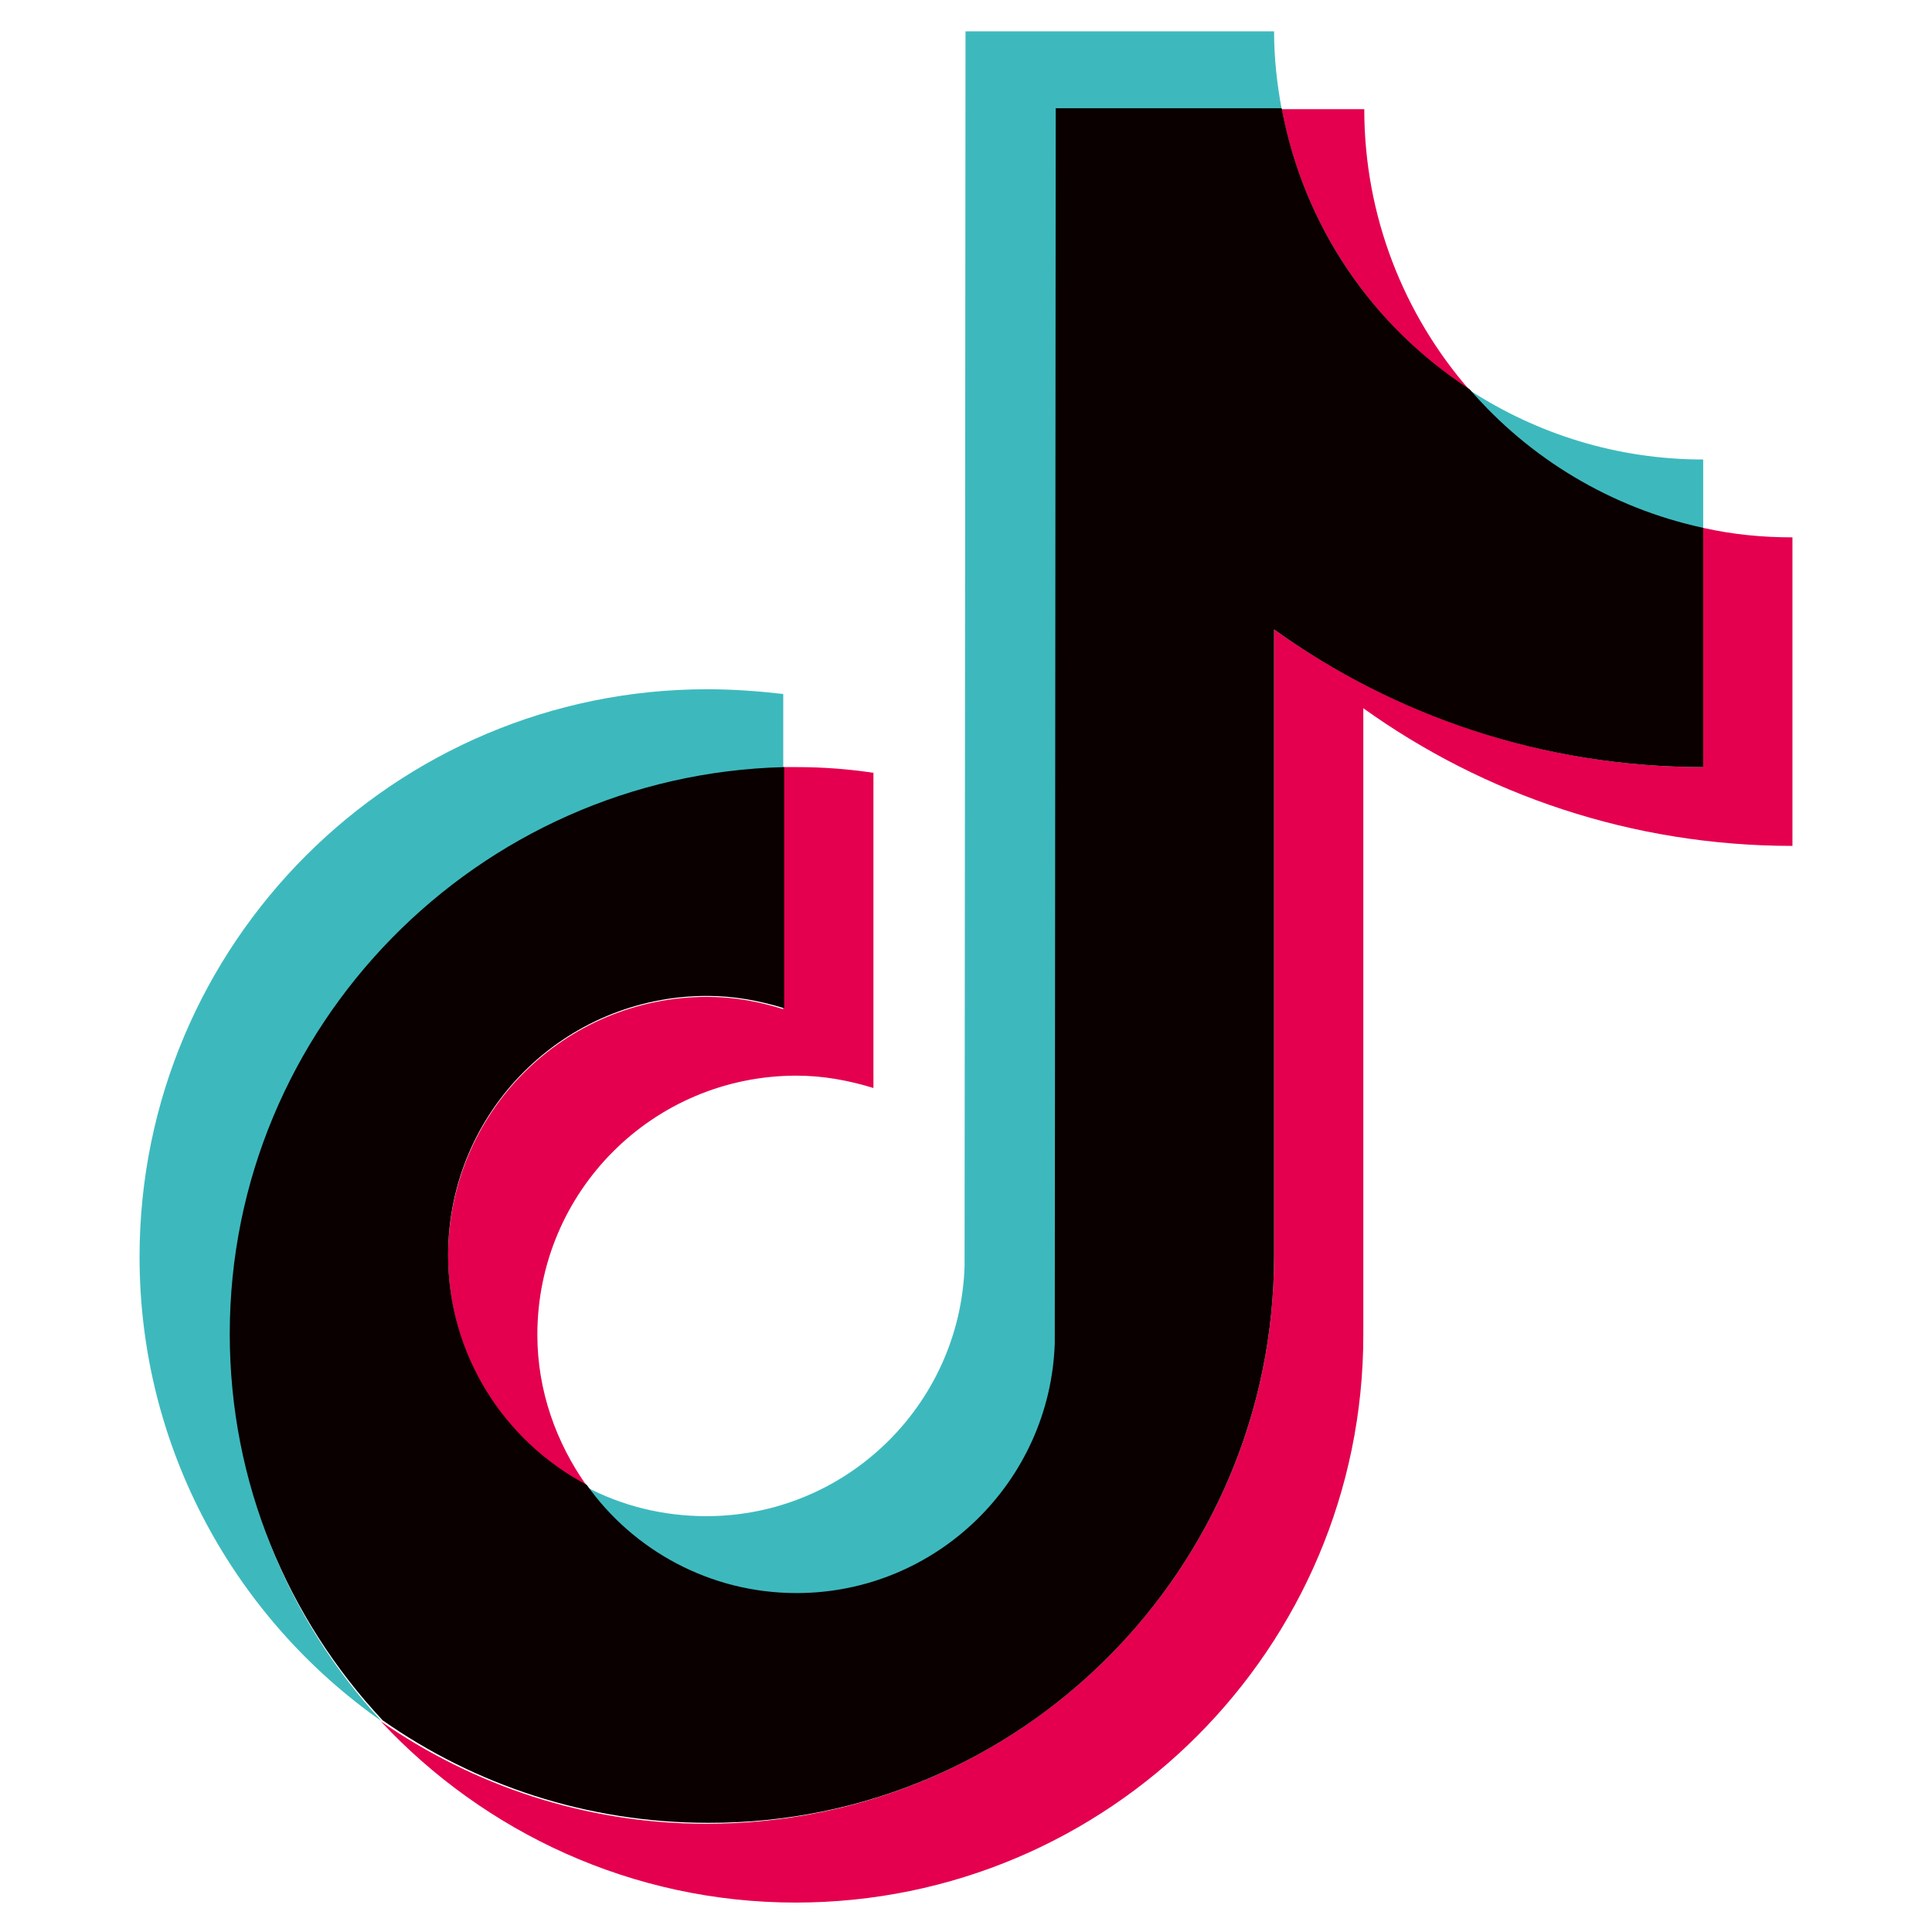
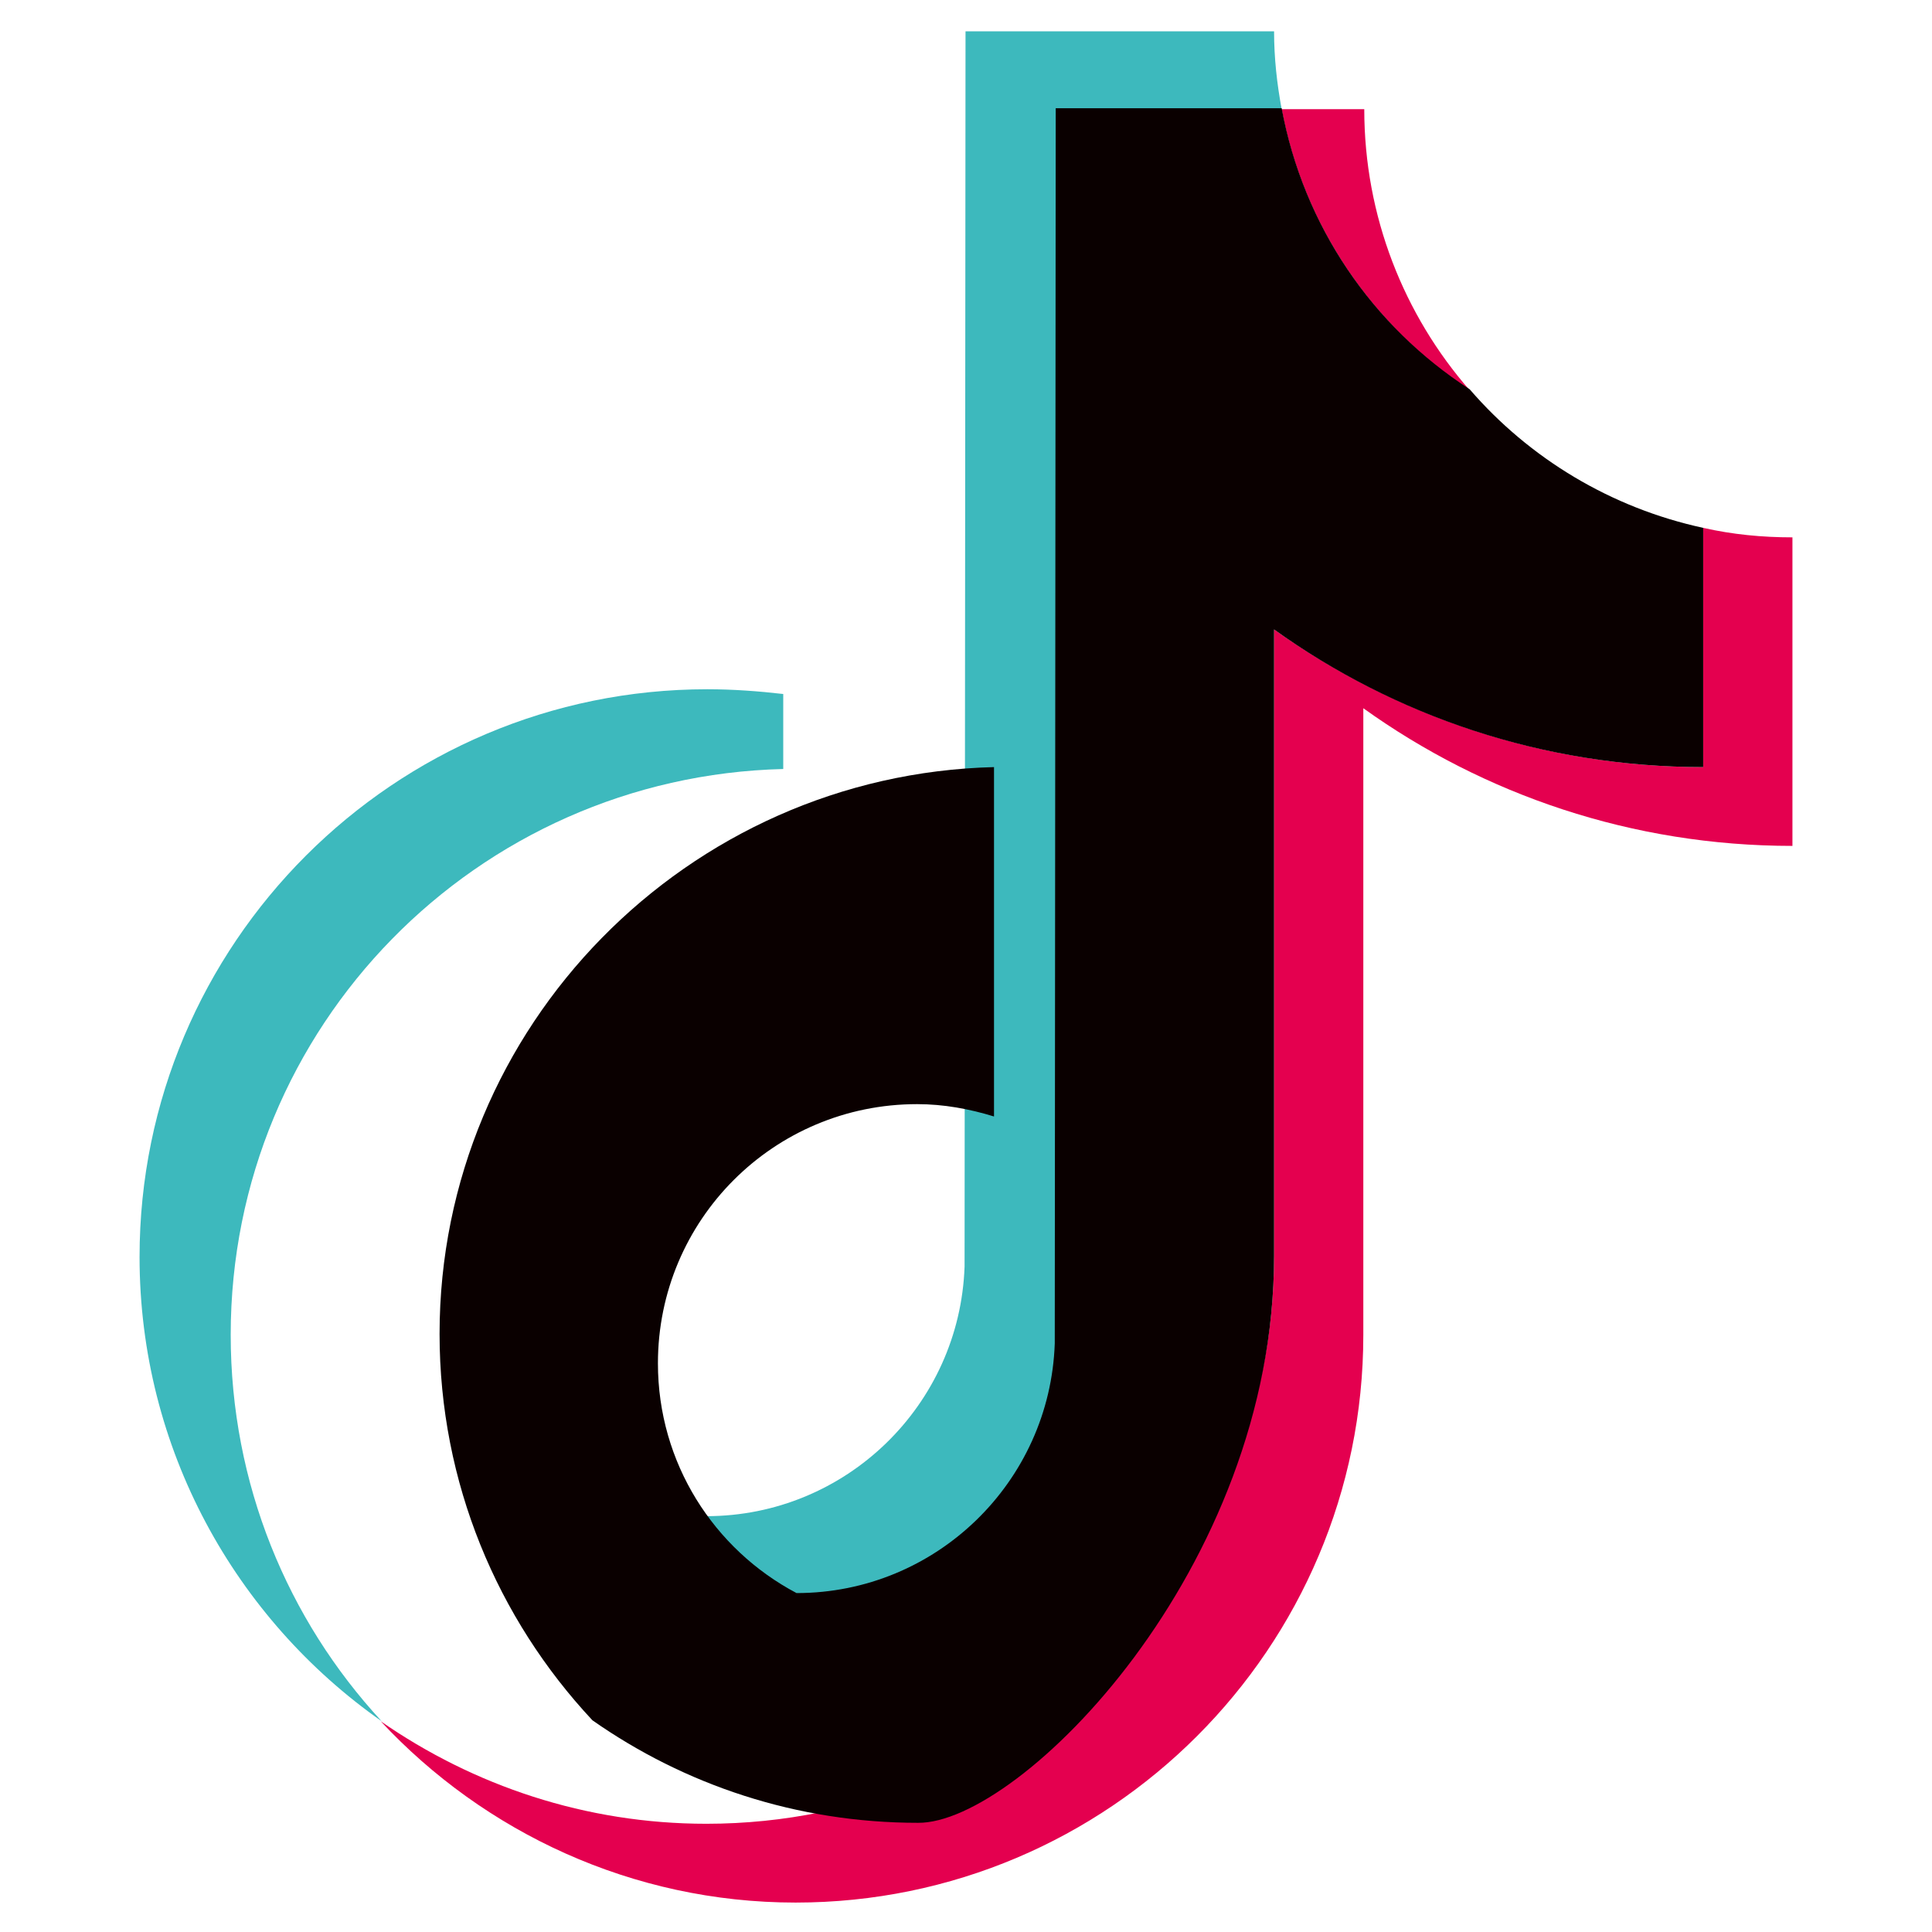
<svg xmlns="http://www.w3.org/2000/svg" version="1.1" id="Layer_1" x="0px" y="0px" viewBox="0 0 20.35 20.35" style="enable-background:new 0 0 20.35 20.35;" xml:space="preserve">
  <style type="text/css">
	.st0{fill:#3DB9BD;}
	.st1{fill:#E4004F;}
	.st2{fill:#0A0000;}
</style>
  <g>
    <g>
      <path class="st0" d="M8.25,8.1V7.31C7.99,7.28,7.72,7.26,7.45,7.26c-3.3,0-5.98,2.68-5.98,5.98c0,2.02,1.01,3.81,2.55,4.89    c-0.99-1.07-1.59-2.5-1.59-4.07C2.43,10.81,5.02,8.18,8.25,8.1z" />
      <path class="st0" d="M8.39,16.81c1.47,0,2.69-1.19,2.75-2.65l0-12.99l2.36-0.02c-0.05-0.27-0.08-0.54-0.08-0.82h-3.25l-0.01,13.01    c-0.05,1.46-1.25,2.63-2.72,2.63c-0.46,0-0.89-0.11-1.27-0.31C6.67,16.34,7.48,16.81,8.39,16.81z" />
-       <path class="st0" d="M17.94,5.58V4.84c-0.91,0-1.75-0.27-2.46-0.73C16.11,4.83,16.97,5.38,17.94,5.58z" />
      <path class="st1" d="M15.48,4.11c-0.69-0.79-1.11-1.83-1.11-2.96H13.5C13.73,2.38,14.46,3.44,15.48,4.11z" />
-       <path class="st1" d="M7.45,10.5c-1.51,0-2.73,1.22-2.73,2.73c0,1.05,0.59,1.96,1.46,2.42c-0.32-0.45-0.52-1-0.52-1.59    c0-1.51,1.22-2.73,2.73-2.73c0.28,0,0.55,0.05,0.81,0.13V8.14C8.93,8.1,8.67,8.08,8.39,8.08c-0.05,0-0.09,0-0.14,0v2.55    C8,10.55,7.73,10.5,7.45,10.5z" />
      <path class="st1" d="M17.94,5.56v2.52c-1.68,0-3.24-0.54-4.52-1.45v6.6c0,3.3-2.68,5.98-5.98,5.98c-1.27,0-2.45-0.4-3.43-1.08    c1.09,1.17,2.65,1.91,4.37,1.91c3.3,0,5.98-2.68,5.98-5.98v-6.6c1.27,0.91,2.83,1.45,4.52,1.45V5.66    C18.56,5.66,18.25,5.63,17.94,5.56z" />
-       <path class="st2" d="M13.42,13.23v-6.6c1.27,0.91,2.83,1.45,4.52,1.45V5.56c-0.97-0.21-1.83-0.73-2.46-1.46    c-1.02-0.66-1.75-1.72-1.98-2.96h-2.38l-0.01,13.01c-0.05,1.46-1.25,2.63-2.72,2.63c-0.91,0-1.72-0.45-2.21-1.14    c-0.87-0.46-1.46-1.37-1.46-2.42c0-1.51,1.22-2.73,2.73-2.73c0.28,0,0.55,0.05,0.81,0.13V8.08c-3.23,0.08-5.84,2.73-5.84,5.97    c0,1.57,0.61,3,1.61,4.07c0.97,0.68,2.15,1.08,3.43,1.08C10.74,19.21,13.42,16.53,13.42,13.23z" />
+       <path class="st2" d="M13.42,13.23v-6.6c1.27,0.91,2.83,1.45,4.52,1.45V5.56c-0.97-0.21-1.83-0.73-2.46-1.46    c-1.02-0.66-1.75-1.72-1.98-2.96h-2.38l-0.01,13.01c-0.05,1.46-1.25,2.63-2.72,2.63c-0.87-0.46-1.46-1.37-1.46-2.42c0-1.51,1.22-2.73,2.73-2.73c0.28,0,0.55,0.05,0.81,0.13V8.08c-3.23,0.08-5.84,2.73-5.84,5.97    c0,1.57,0.61,3,1.61,4.07c0.97,0.68,2.15,1.08,3.43,1.08C10.74,19.21,13.42,16.53,13.42,13.23z" />
    </g>
  </g>
</svg>